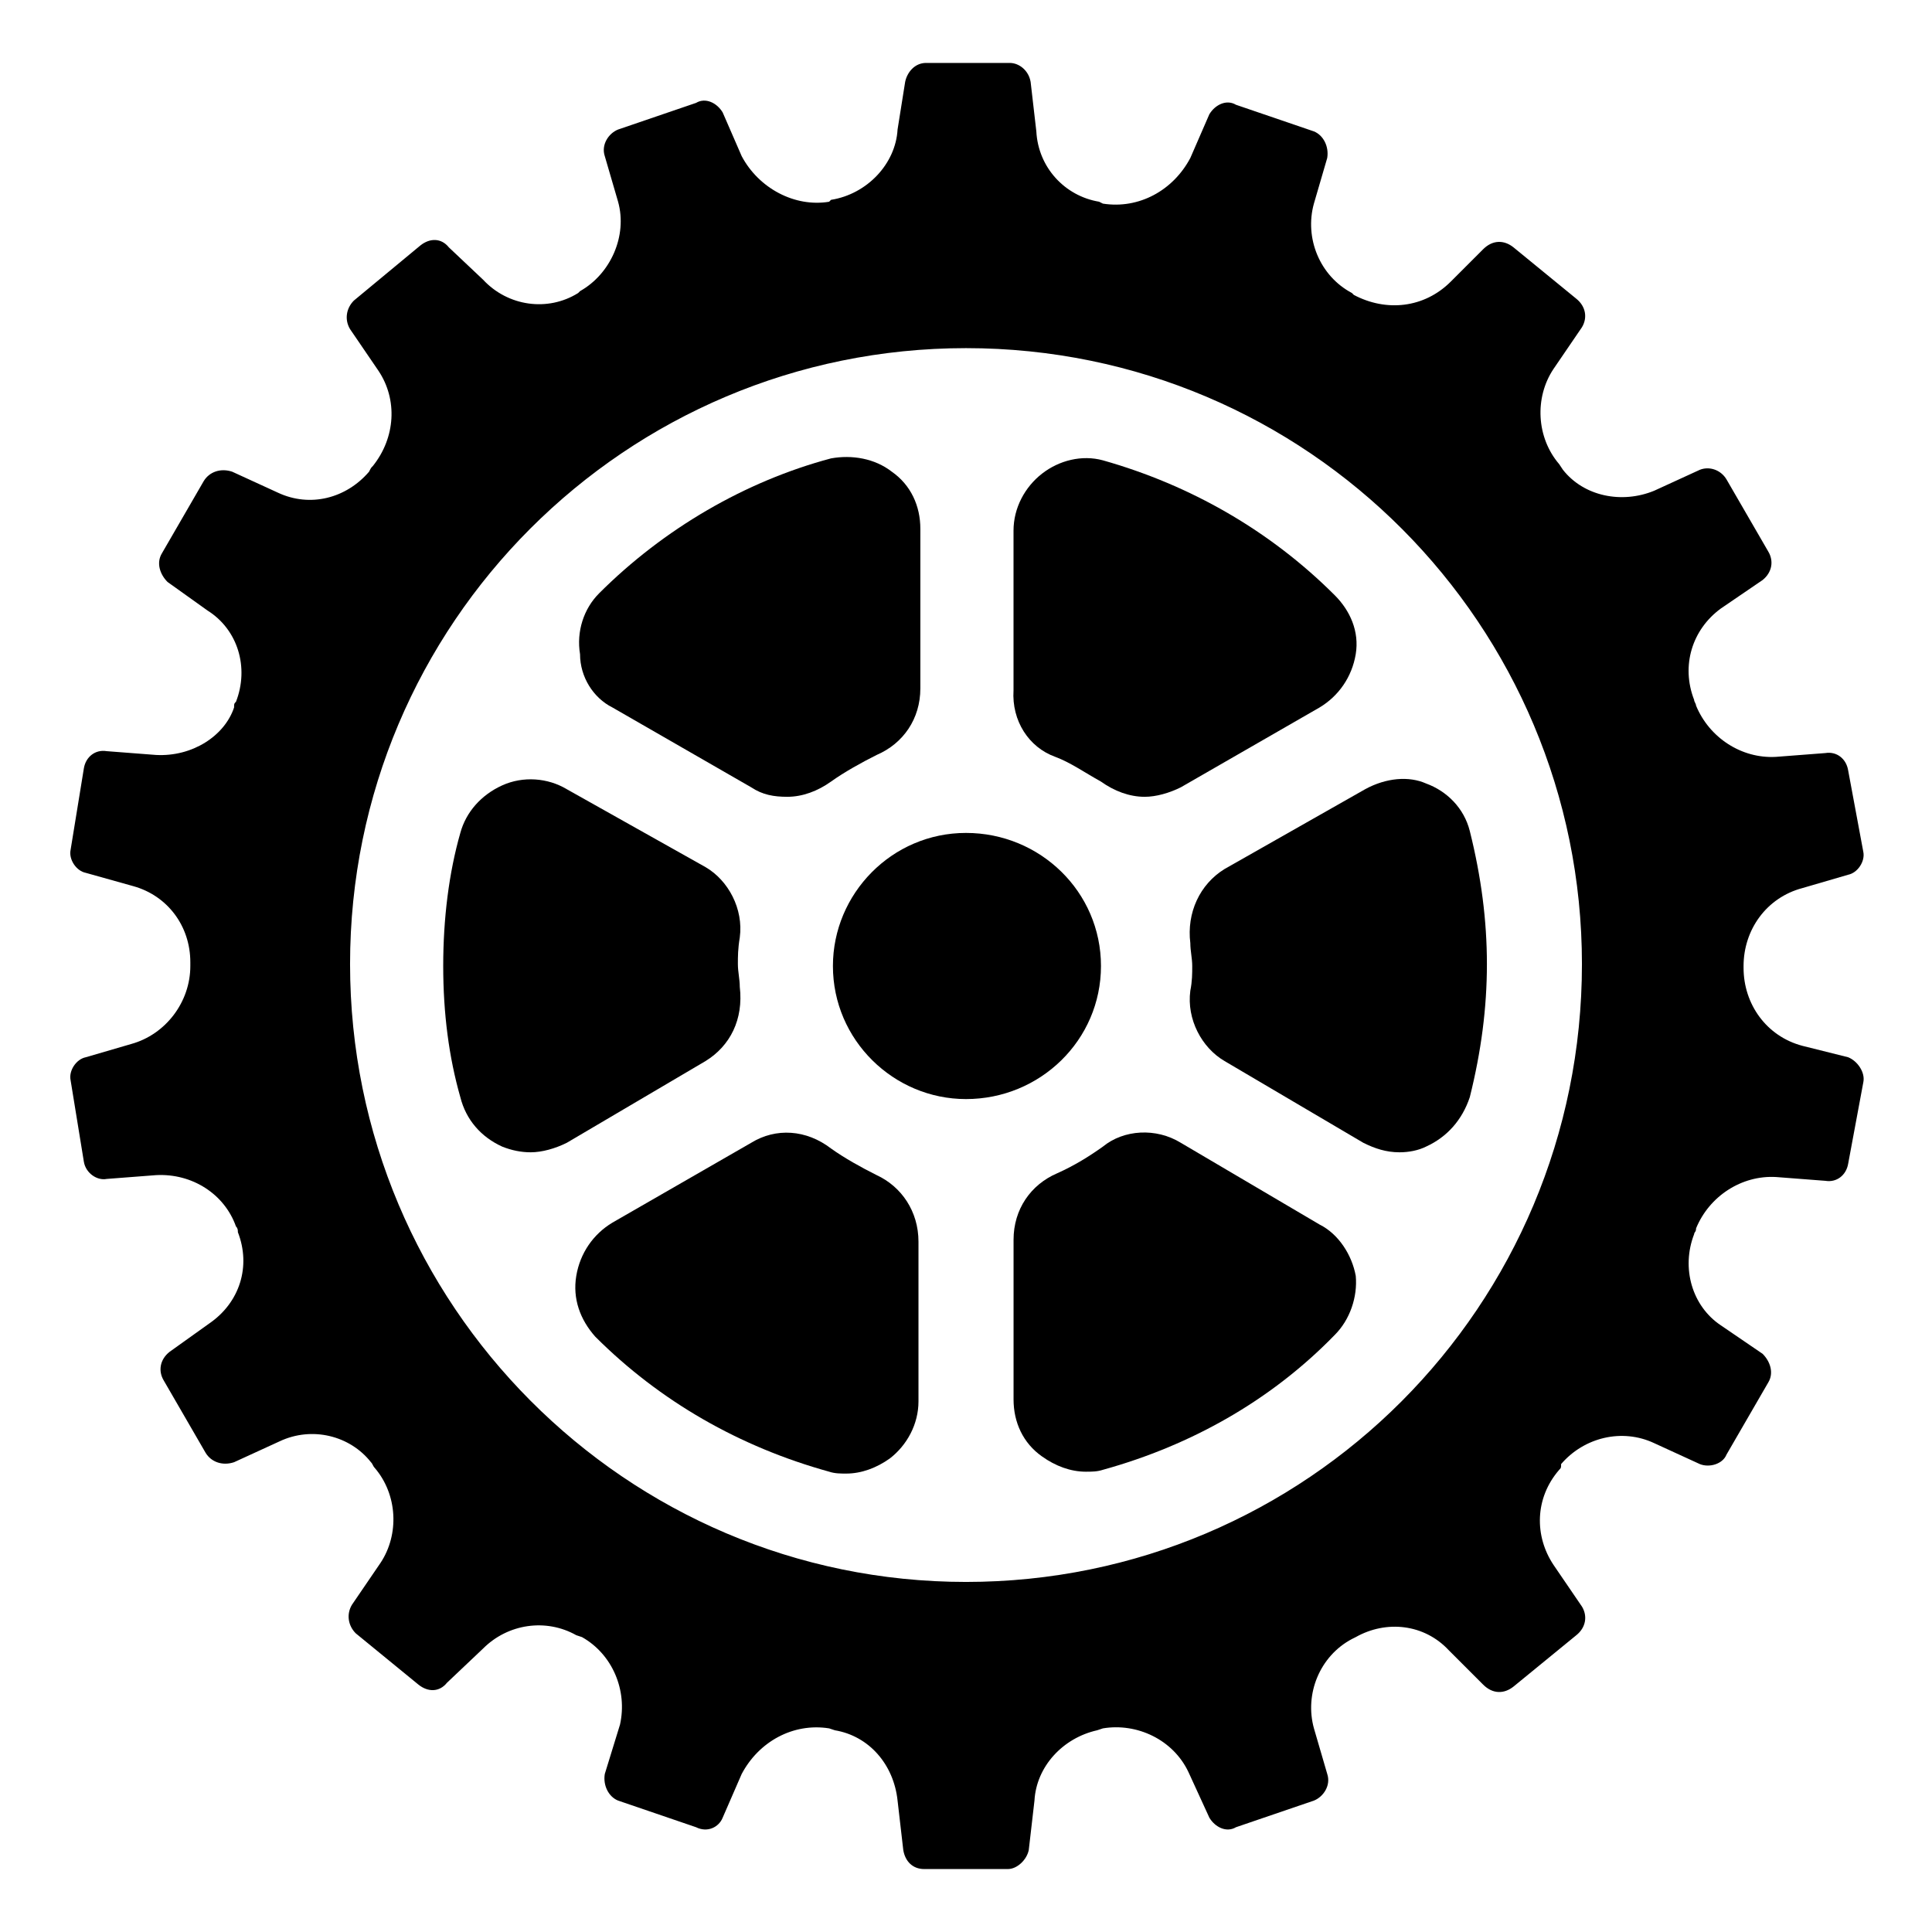
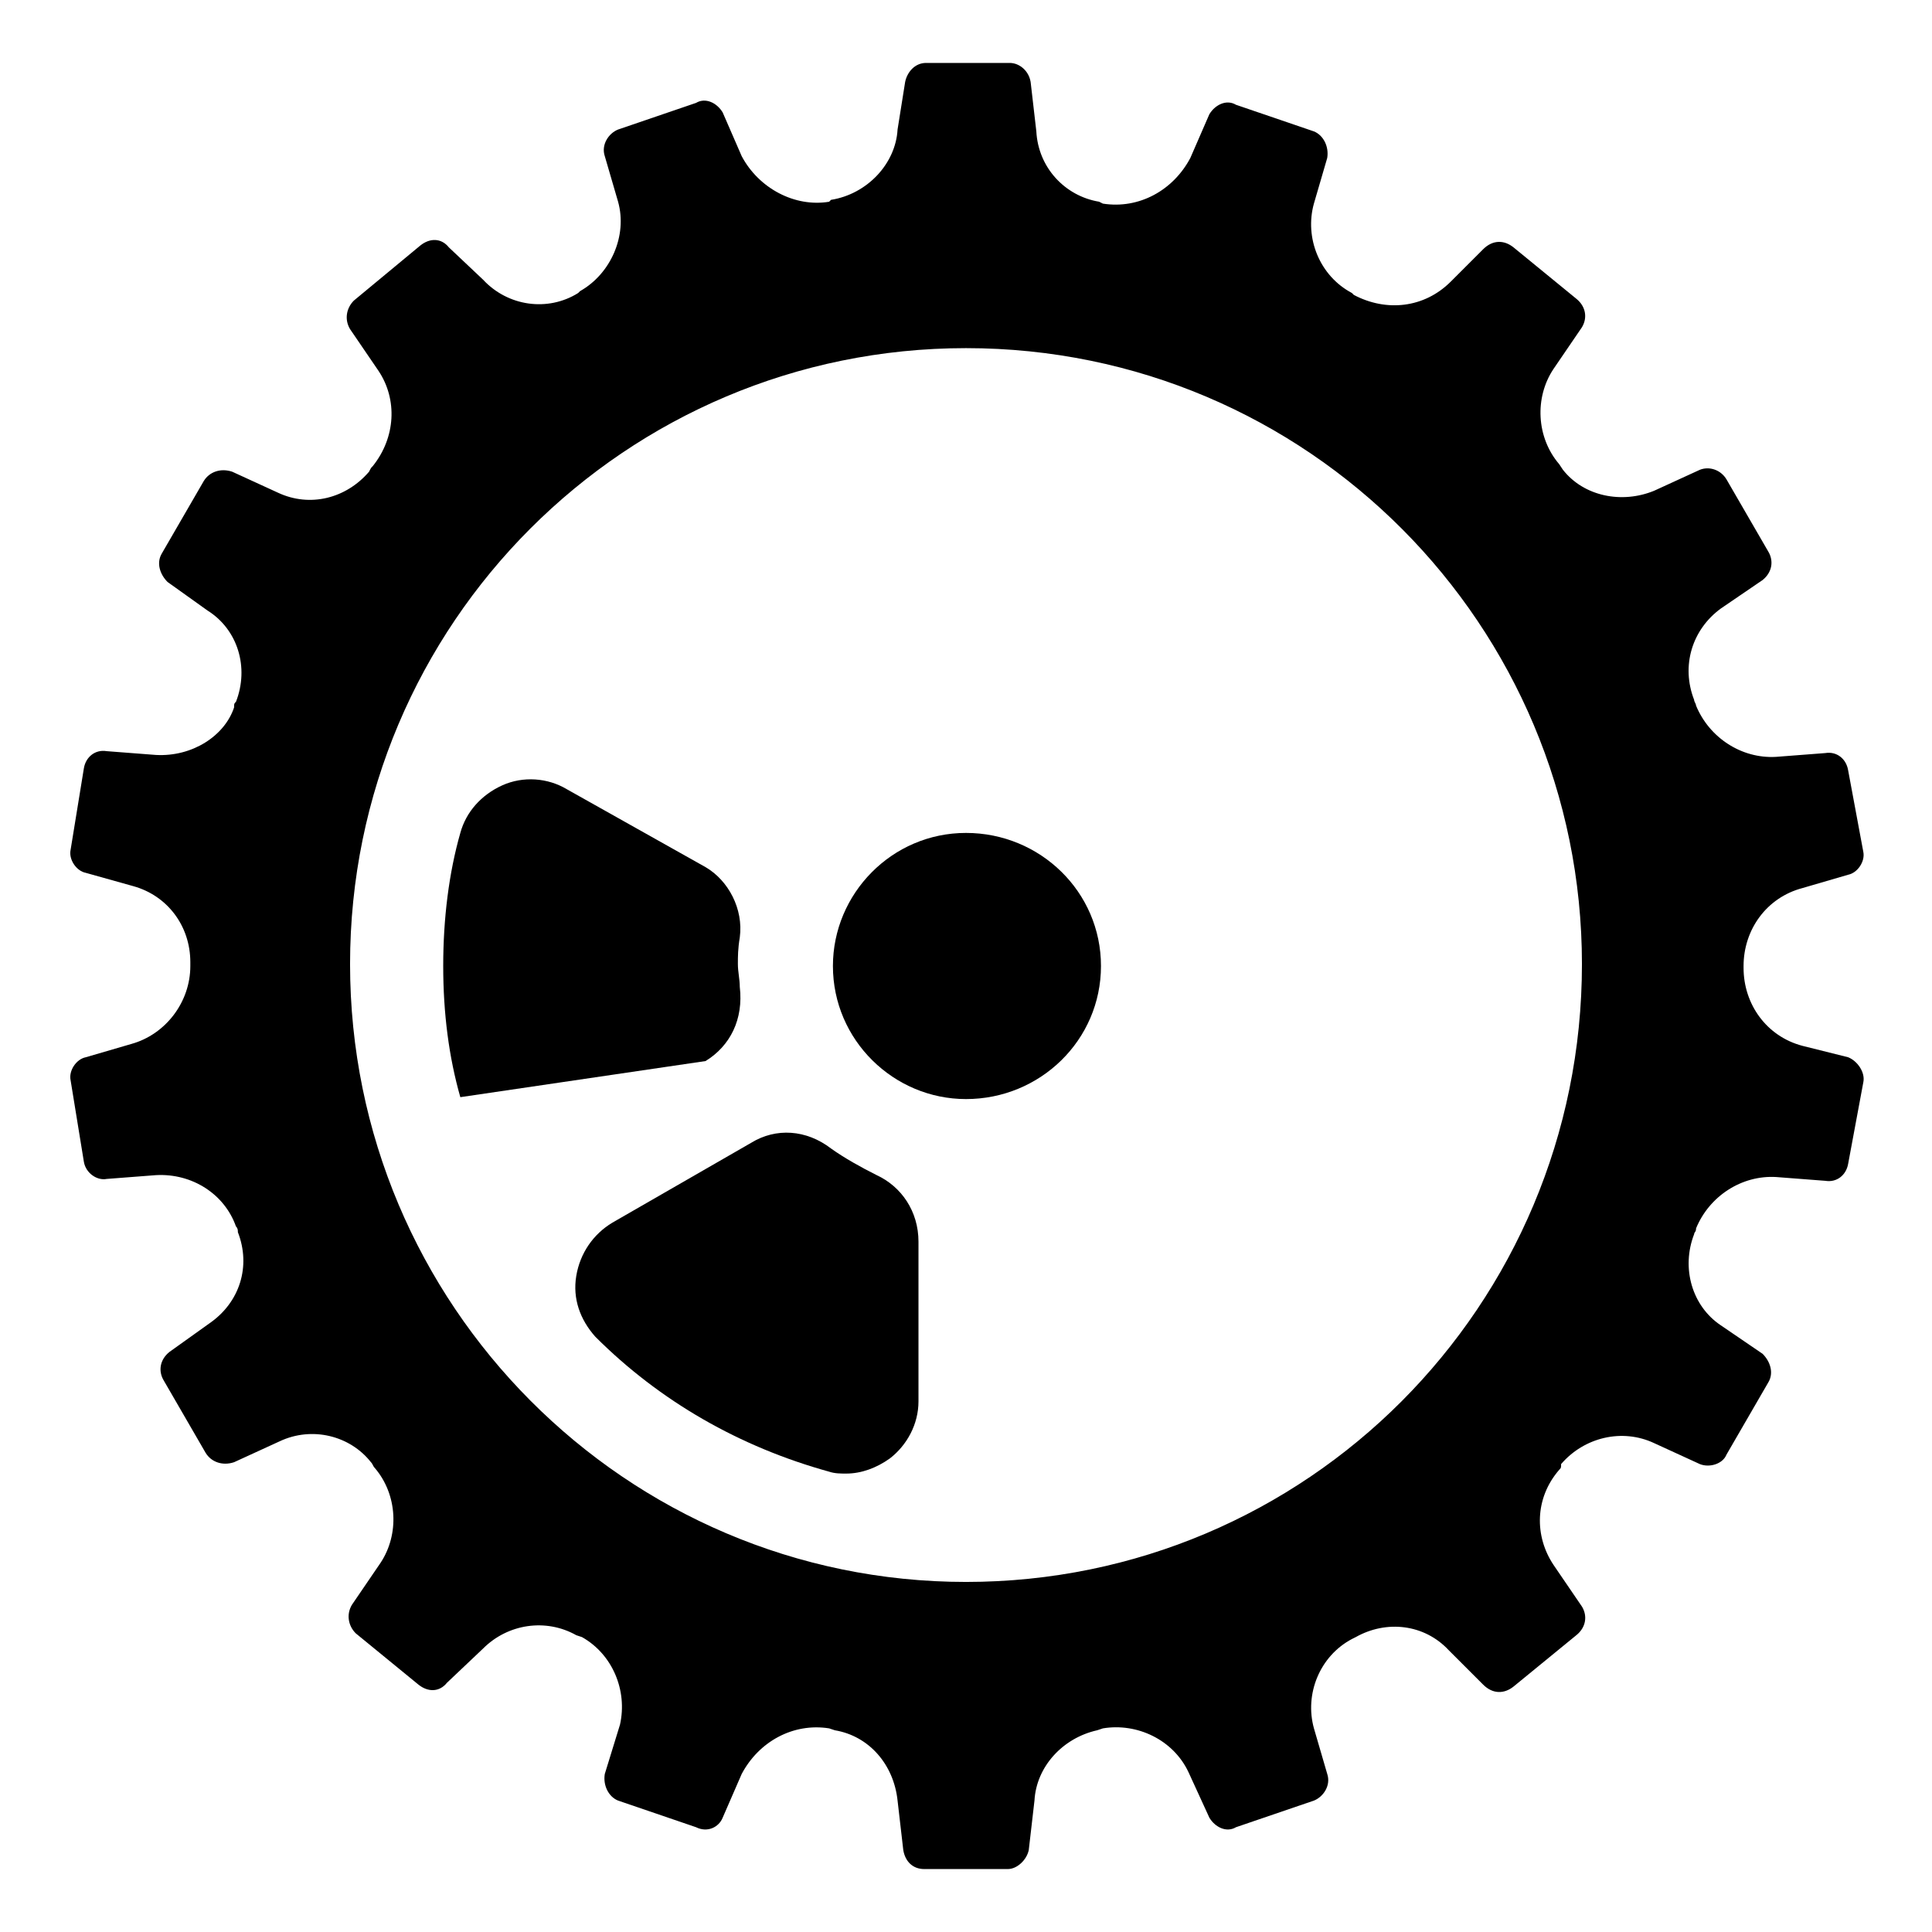
<svg xmlns="http://www.w3.org/2000/svg" fill="#000000" width="800px" height="800px" version="1.1" viewBox="144 144 512 512">
  <g>
    <path d="m633.77 424.18-12.09-3.019c-9.574-2.519-15.617-11.082-15.617-20.656v-0.504c0-9.574 6.047-18.137 15.617-20.656l12.09-3.527c2.519-0.504 4.535-3.527 4.031-6.047l-4.031-21.664c-0.504-3.023-3.023-5.039-6.047-4.535l-13.098 1.008c-9.07 0.504-17.633-5.039-21.16-13.602 0-0.504-0.504-1.008-0.504-1.512-3.527-9.07-0.504-18.641 7.055-24.184l11.082-7.559c2.519-2.016 3.023-5.039 1.512-7.559l-11.082-19.141c-1.512-2.519-4.535-3.527-7.055-2.519l-12.09 5.543c-8.566 3.527-18.641 1.512-24.184-5.543l-1.008-1.512c-6.047-7.055-6.551-17.633-1.512-25.191l7.559-11.082c1.512-2.519 1.008-5.543-1.512-7.559l-16.625-13.602c-2.519-2.016-5.543-2.016-8.062 0.504l-8.566 8.566c-7.055 7.055-17.129 8.062-25.695 3.527l-0.504-0.504c-8.566-4.535-12.594-14.609-10.078-23.68l3.531-12.094c0.504-3.023-1.008-6.047-3.527-7.055l-20.656-7.055c-2.519-1.512-5.543 0-7.055 2.519l-5.039 11.586c-4.535 8.566-13.602 13.602-23.176 12.09l-1.008-0.504c-9.07-1.512-16.121-9.07-16.625-18.641l-1.512-13.098c-0.504-3.023-3.023-5.039-5.543-5.039h-22.168c-3.023 0-5.039 2.519-5.543 5.039l-2.008 12.602c-0.504 9.07-8.062 17.129-17.633 18.641l-0.504 0.504c-9.07 1.512-18.641-3.527-23.176-12.09l-5.039-11.586c-1.512-2.519-4.535-4.031-7.055-2.519l-20.656 7.055c-2.519 1.008-4.535 4.031-3.527 7.055l3.527 12.09c2.519 9.07-2.016 19.145-10.078 23.68l-0.504 0.504c-8.062 5.039-18.641 3.527-25.191-3.527l-9.07-8.566c-2.016-2.519-5.039-2.519-7.559-0.504l-17.625 14.605c-2.016 2.016-2.519 5.039-1.008 7.559l7.559 11.082c5.039 7.559 4.535 17.633-1.512 25.191-0.504 0.504-0.504 0.504-1.008 1.512-6.047 7.055-15.617 9.574-24.184 5.543l-12.09-5.543c-3.023-1.008-6.047 0-7.559 2.519l-11.082 19.145c-1.512 2.519-0.504 5.543 1.512 7.559l10.578 7.559c8.062 5.039 11.082 15.113 7.559 24.184-0.504 0.504-0.504 0.504-0.504 1.512-2.523 7.555-11.086 13.094-20.66 12.59l-13.098-1.008c-3.023-0.504-5.543 1.512-6.047 4.535l-3.527 21.664c-0.504 2.519 1.512 5.543 4.031 6.047l12.594 3.527c9.07 2.519 15.113 10.578 15.113 20.152v1.008c0 9.574-6.551 18.137-15.617 20.656l-12.09 3.527c-2.519 0.504-4.535 3.527-4.031 6.047l3.527 21.664c0.504 3.023 3.527 5.039 6.047 4.535l13.098-1.008c9.574-0.504 18.137 5.039 21.16 13.602 0.504 0.504 0.504 1.008 0.504 1.512 3.527 9.07 0.504 18.641-7.559 24.184l-10.578 7.559c-2.519 2.016-3.023 5.039-1.512 7.559l11.082 19.145c1.512 2.519 4.535 3.527 7.559 2.519l12.09-5.543c8.566-4.031 18.641-1.512 24.184 5.543 0.504 0.504 0.504 1.008 1.008 1.512 6.047 7.055 6.551 17.633 1.512 25.191l-7.559 11.082c-1.512 2.519-1.008 5.543 1.008 7.559l16.625 13.602c2.519 2.016 5.543 2.016 7.559-0.504l9.574-9.07c6.551-6.551 16.625-8.062 24.688-3.527l1.512 0.504c8.062 4.535 12.09 14.105 10.078 23.176l-4.035 13.094c-0.504 3.023 1.008 6.047 3.527 7.055l20.656 7.055c3.023 1.512 6.047 0 7.055-2.519l5.039-11.586c4.535-8.566 13.602-13.602 23.176-12.09l1.512 0.504c9.07 1.512 15.617 9.07 16.625 18.641l1.512 13.098c0.504 3.023 2.519 5.039 5.543 5.039h22.168c2.519 0 5.039-2.519 5.543-5.039l1.512-13.098c0.504-9.07 7.559-16.625 16.625-18.641l1.512-0.504c9.07-1.512 18.641 3.023 22.672 11.586l5.543 12.09c1.512 2.519 4.535 4.031 7.055 2.519l20.656-7.055c2.519-1.008 4.535-4.031 3.527-7.055l-3.527-12.09c-2.519-9.07 1.512-19.145 10.078-23.68l1.008-0.504c8.062-4.535 18.137-3.527 24.688 3.527l9.07 9.07c2.519 2.519 5.543 2.519 8.062 0.504l16.625-13.602c2.519-2.016 3.023-5.039 1.512-7.559l-7.559-11.082c-5.039-7.559-5.039-17.633 1.512-25.191 0.504-0.504 0.504-0.504 0.504-1.512 6.047-7.055 16.121-9.574 24.688-5.543l12.09 5.543c2.519 1.008 6.047 0 7.055-2.519l11.082-19.145c1.512-2.519 0.504-5.543-1.512-7.559l-11.082-7.559c-7.559-5.039-10.578-15.113-7.055-24.184 0-0.504 0.504-0.504 0.504-1.512 3.527-8.566 12.09-14.105 21.16-13.602l13.098 1.008c3.023 0.504 5.543-1.512 6.047-4.535l4.031-21.664c0.492-2.519-1.523-5.543-4.043-6.551zm-233.77 139.05c-90.184 0-163.23-73.555-163.23-163.74s73.051-163.23 163.23-163.23c90.688 0 163.23 73.555 163.23 163.23 0 90.684-73.055 163.74-163.23 163.74z" />
-     <path d="m330.98 425.19c6.551-4.031 10.078-11.082 9.07-19.648 0-2.016-0.504-4.031-0.504-6.047 0-2.016 0-4.031 0.504-7.055 1.008-7.559-3.023-15.113-9.07-18.641l-36.777-20.652c-5.039-3.023-11.586-3.527-17.129-1.008-5.543 2.519-9.574 7.055-11.082 12.594-3.023 10.578-4.535 22.672-4.535 35.266s1.512 24.184 4.535 34.762c1.512 6.047 5.543 10.578 11.082 13.098 2.519 1.008 5.039 1.512 7.559 1.512 3.023 0 6.551-1.008 9.574-2.519z" />
-     <path d="m306.29 331.48 36.777 21.16c3.023 2.016 6.047 2.519 9.574 2.519 4.031 0 8.062-1.512 11.586-4.031 3.527-2.519 8.062-5.039 12.09-7.055 7.055-3.023 11.586-9.574 11.586-17.633v-42.32c0-6.047-2.519-11.586-7.559-15.113-4.535-3.527-10.578-4.535-16.121-3.527-22.672 6.047-44.336 18.641-61.465 35.77-4.031 4.031-6.047 10.078-5.039 16.121 0.008 6.047 3.531 11.59 8.57 14.109z" />
+     <path d="m330.98 425.19c6.551-4.031 10.078-11.082 9.07-19.648 0-2.016-0.504-4.031-0.504-6.047 0-2.016 0-4.031 0.504-7.055 1.008-7.559-3.023-15.113-9.07-18.641l-36.777-20.652c-5.039-3.023-11.586-3.527-17.129-1.008-5.543 2.519-9.574 7.055-11.082 12.594-3.023 10.578-4.535 22.672-4.535 35.266s1.512 24.184 4.535 34.762z" />
    <path d="m376.32 455.42c-4.031-2.016-8.566-4.535-12.09-7.055-6.551-5.039-14.609-5.543-21.16-1.512l-36.777 21.16c-5.039 3.023-8.566 8.062-9.574 14.105-1.008 6.047 1.008 11.586 5.039 16.121 17.129 17.129 38.289 29.223 61.969 35.77 1.512 0.504 3.023 0.504 4.535 0.504 4.031 0 8.062-1.512 11.586-4.031 4.535-3.527 7.559-9.07 7.559-15.113v-42.32c-0.004-8.059-4.539-14.605-11.086-17.629z" />
    <path d="m435.77 400c0-19.648-16.121-35.266-35.77-35.266s-35.266 16.121-35.266 35.266c0 19.648 16.121 35.266 35.266 35.266 19.648 0 35.77-15.617 35.77-35.266z" />
-     <path d="m493.71 468.52-36.777-21.664c-6.551-4.031-15.113-3.527-20.656 1.008-3.527 2.519-7.559 5.039-12.09 7.055-7.055 3.023-11.586 9.574-11.586 17.633v42.32c0 6.047 2.519 11.586 7.559 15.113 3.527 2.519 7.559 4.031 11.586 4.031 1.512 0 3.023 0 4.535-0.504 23.68-6.551 44.84-18.641 61.465-35.77 4.031-4.031 6.047-10.078 5.543-15.617-1.012-5.543-4.539-11.086-9.578-13.605z" />
-     <path d="m423.68 344.58c4.031 1.512 7.559 4.031 12.09 6.551 3.527 2.519 7.559 4.031 11.586 4.031 3.023 0 6.551-1.008 9.574-2.519l36.777-21.16c5.039-3.023 8.566-8.062 9.574-14.105 1.008-6.047-1.512-11.586-5.543-15.617-17.129-17.129-38.289-29.223-61.465-35.77-5.543-1.512-11.586 0-16.121 3.527-4.535 3.527-7.559 9.07-7.559 15.113v42.32c-0.5 8.059 4.035 15.109 11.086 17.629z" />
-     <path d="m505.8 353.14-37.281 21.16c-6.551 4.031-10.078 11.586-9.07 19.648 0 2.016 0.504 4.031 0.504 6.047s0 4.031-0.504 6.551c-1.008 7.559 3.023 15.113 9.07 18.641l36.777 21.664c3.023 1.512 6.047 2.519 9.574 2.519 2.519 0 5.039-0.504 7.055-1.512 5.543-2.519 9.574-7.055 11.586-13.098 3.023-12.09 4.535-23.68 4.535-35.266s-1.512-23.176-4.535-35.266c-1.512-6.047-6.047-10.578-11.586-12.594-4.535-2.023-10.582-1.52-16.125 1.504z" />
  </g>
</svg>